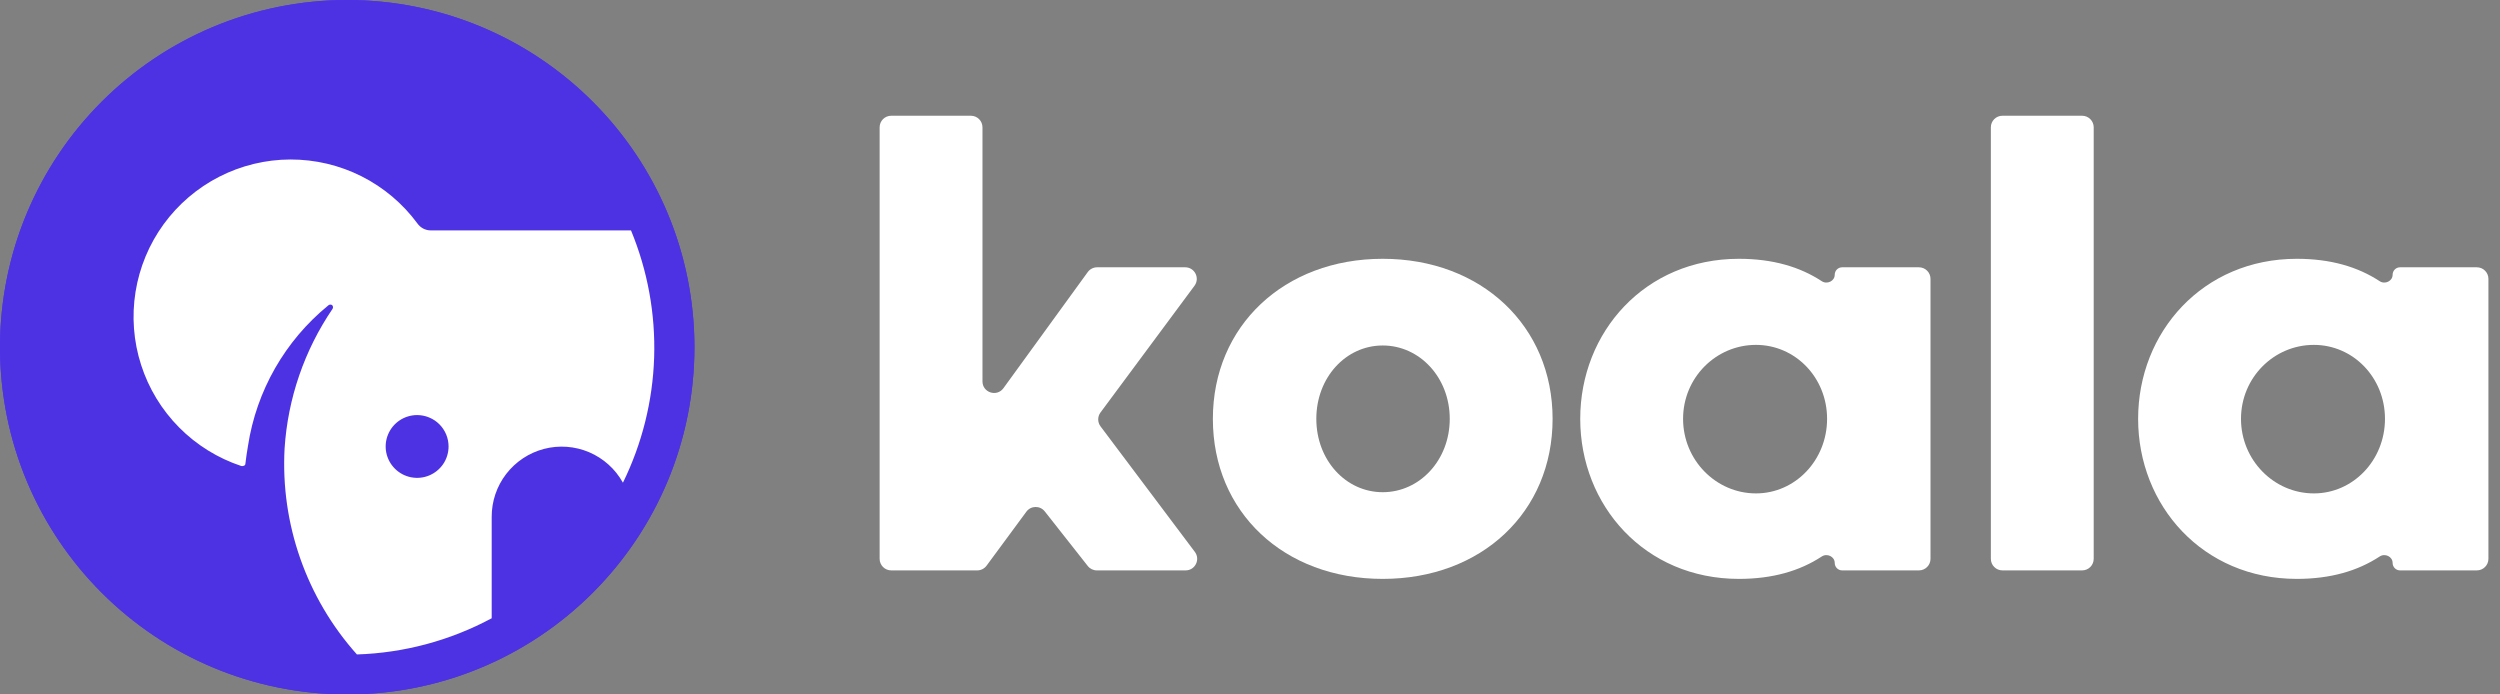
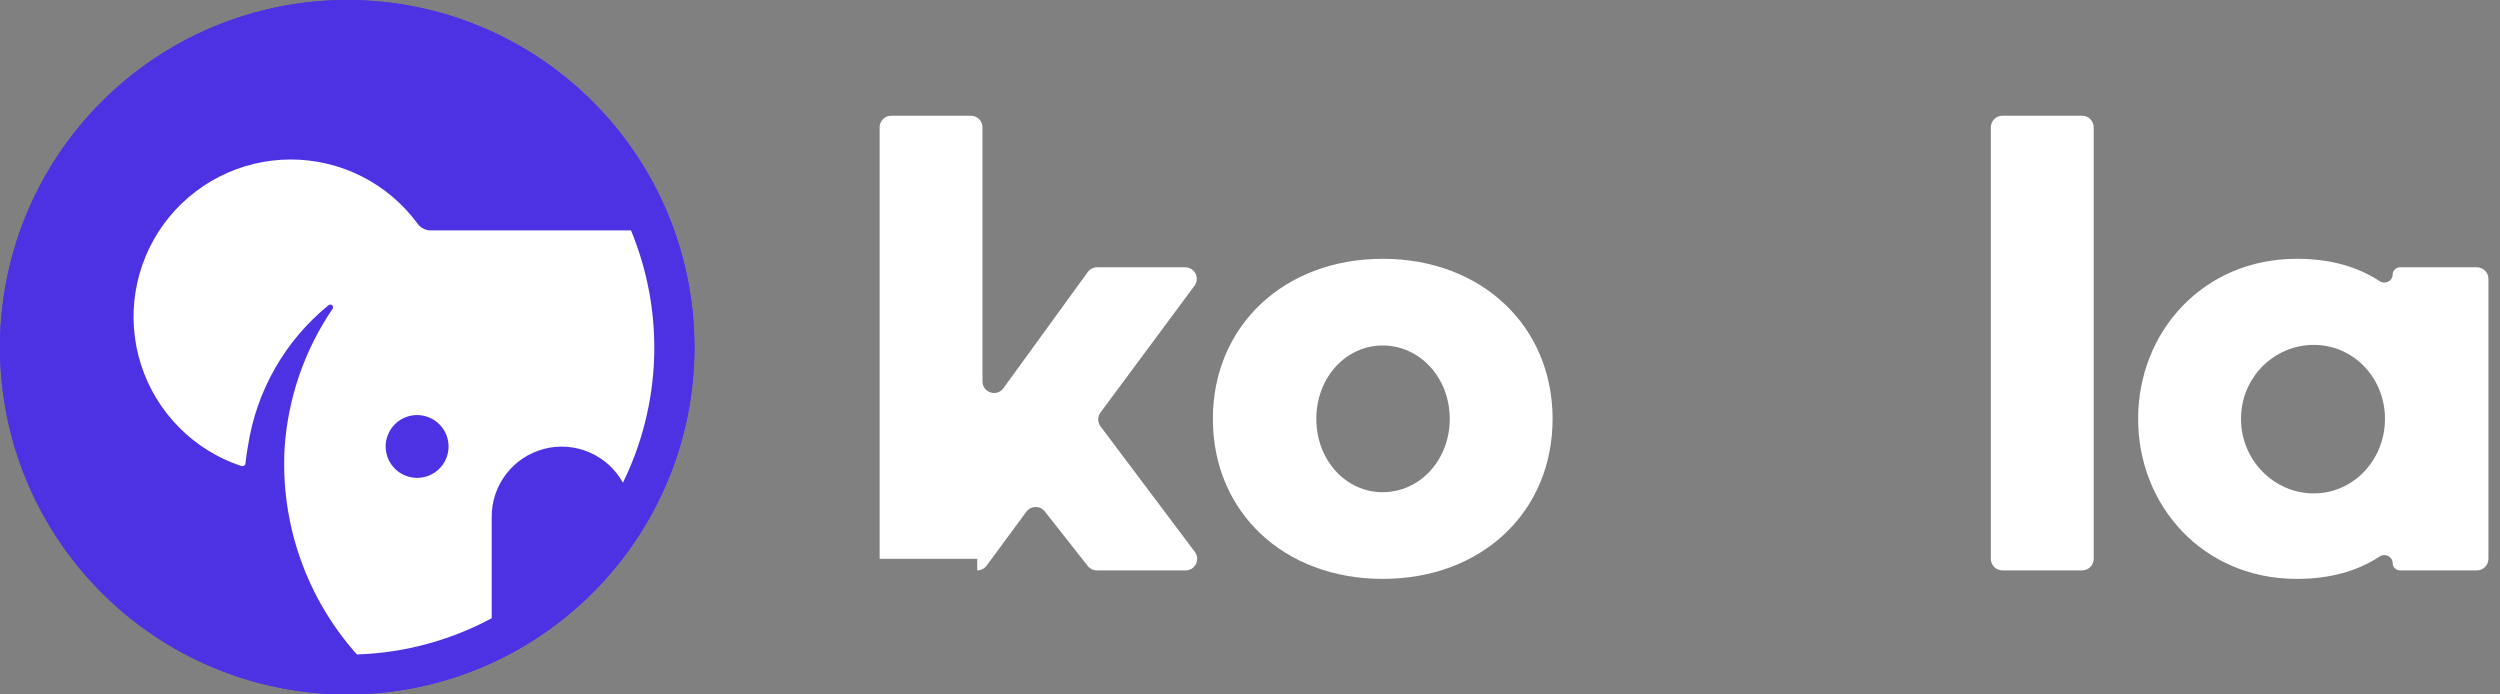
<svg xmlns="http://www.w3.org/2000/svg" width="108" height="30" viewBox="0 0 108 30" fill="none">
  <rect x="0" y="0" width="108" height="30" fill="#808080" stroke="none" />
  <circle cx="15" cy="15" r="15" fill="#4D32E4" />
  <circle cx="15" cy="15" r="14" fill="white" />
  <path d="M18.016 17.931C17.748 17.932 17.485 18.012 17.262 18.161C17.039 18.311 16.866 18.523 16.763 18.771C16.661 19.018 16.634 19.291 16.687 19.554C16.74 19.817 16.87 20.058 17.06 20.247C17.25 20.437 17.492 20.566 17.756 20.618C18.019 20.67 18.292 20.643 18.54 20.54C18.788 20.437 19 20.264 19.15 20.041C19.299 19.818 19.378 19.555 19.378 19.287C19.378 19.109 19.343 18.932 19.275 18.768C19.206 18.603 19.106 18.453 18.979 18.327C18.853 18.201 18.703 18.102 18.537 18.034C18.372 17.965 18.195 17.931 18.016 17.931Z" fill="#4D32E4" />
  <path d="M15 0C11.022 0 7.206 1.58 4.393 4.393C1.58 7.206 0 11.022 0 15C0 18.978 1.58 22.794 4.393 25.607C7.206 28.42 11.022 30 15 30C18.978 30 22.794 28.42 25.607 25.607C28.42 22.794 30 18.978 30 15C30 11.022 28.42 7.206 25.607 4.393C22.794 1.58 18.978 0 15 0ZM26.906 20.844C26.579 20.259 26.067 19.799 25.451 19.536C24.834 19.274 24.147 19.223 23.499 19.393C22.851 19.563 22.277 19.944 21.868 20.475C21.459 21.006 21.239 21.658 21.241 22.328V26.581C21.241 26.625 21.241 26.666 21.241 26.709C19.446 27.672 17.454 28.207 15.419 28.272C13.241 25.836 12.118 22.637 12.294 19.375C12.433 17.217 13.147 15.136 14.363 13.347C14.381 13.322 14.39 13.29 14.386 13.259C14.383 13.227 14.367 13.199 14.344 13.178C14.319 13.162 14.289 13.156 14.26 13.158C14.23 13.161 14.203 13.174 14.181 13.194C12.314 14.718 11.078 16.88 10.713 19.262C10.672 19.475 10.625 19.837 10.6 20.038C10.6 20.125 10.475 20.147 10.422 20.131C9.408 19.794 8.488 19.223 7.736 18.464C6.984 17.705 6.422 16.779 6.095 15.762C5.768 14.745 5.686 13.665 5.855 12.61C6.024 11.555 6.439 10.554 7.067 9.69C7.696 8.826 8.519 8.122 9.47 7.635C10.421 7.149 11.474 6.893 12.542 6.89C13.611 6.887 14.665 7.136 15.619 7.616C16.573 8.097 17.401 8.796 18.034 9.656C18.099 9.748 18.185 9.822 18.284 9.874C18.384 9.926 18.494 9.953 18.606 9.953H21.228H27.259C27.978 11.691 28.319 13.562 28.259 15.442C28.198 17.322 27.738 19.168 26.909 20.856L26.906 20.844Z" fill="#4D32E4" />
-   <path d="M42.216 24.641C42.375 24.641 42.524 24.566 42.619 24.438L44.339 22.105C44.535 21.839 44.93 21.833 45.134 22.093L46.991 24.45C47.085 24.571 47.23 24.641 47.383 24.641H51.218C51.63 24.641 51.865 24.17 51.617 23.841L47.543 18.419C47.41 18.242 47.409 17.998 47.541 17.82L51.602 12.345C51.846 12.015 51.611 11.547 51.2 11.547H47.396C47.236 11.547 47.085 11.624 46.991 11.753L43.348 16.77C43.063 17.162 42.443 16.96 42.443 16.476V5.5C42.443 5.224 42.219 5 41.943 5H38.5C38.224 5 38 5.224 38 5.5V24.141C38 24.417 38.224 24.641 38.5 24.641H42.216Z" fill="white" />
+   <path d="M42.216 24.641C42.375 24.641 42.524 24.566 42.619 24.438L44.339 22.105C44.535 21.839 44.93 21.833 45.134 22.093L46.991 24.45C47.085 24.571 47.23 24.641 47.383 24.641H51.218C51.63 24.641 51.865 24.17 51.617 23.841L47.543 18.419C47.41 18.242 47.409 17.998 47.541 17.82L51.602 12.345C51.846 12.015 51.611 11.547 51.2 11.547H47.396C47.236 11.547 47.085 11.624 46.991 11.753L43.348 16.77C43.063 17.162 42.443 16.96 42.443 16.476V5.5C42.443 5.224 42.219 5 41.943 5H38.5C38.224 5 38 5.224 38 5.5V24.141H42.216Z" fill="white" />
  <path d="M59.734 25.008C64 25.008 67.072 22.127 67.072 18.094C67.072 14.087 64 11.18 59.734 11.18C55.468 11.18 52.396 14.087 52.396 18.094C52.396 22.127 55.468 25.008 59.734 25.008ZM59.734 21.263C58.135 21.263 56.865 19.875 56.865 18.094C56.865 16.313 58.135 14.925 59.734 14.925C61.334 14.925 62.629 16.313 62.629 18.094C62.629 19.875 61.334 21.263 59.734 21.263Z" fill="white" />
-   <path d="M75.121 25.008C76.575 25.008 77.749 24.665 78.701 24.04C78.931 23.889 79.26 24.044 79.26 24.319C79.26 24.497 79.404 24.641 79.582 24.641H82.898C83.175 24.641 83.398 24.417 83.398 24.141V12.047C83.398 11.771 83.175 11.547 82.898 11.547H79.582C79.404 11.547 79.26 11.691 79.26 11.869C79.26 12.144 78.931 12.299 78.701 12.148C77.749 11.523 76.575 11.18 75.121 11.18C71.058 11.18 68.266 14.349 68.266 18.094C68.266 21.839 71.058 25.008 75.121 25.008ZM75.857 21.315C74.131 21.315 72.709 19.875 72.709 18.094C72.709 16.313 74.131 14.899 75.857 14.899C77.559 14.899 78.93 16.313 78.93 18.094C78.93 19.875 77.559 21.315 75.857 21.315Z" fill="white" />
  <path d="M89.948 24.641C90.224 24.641 90.448 24.417 90.448 24.141V5.5C90.448 5.224 90.224 5 89.948 5H86.505C86.228 5 86.005 5.224 86.005 5.5V24.141C86.005 24.417 86.228 24.641 86.505 24.641H89.948Z" fill="white" />
  <path d="M99.223 25.008C100.676 25.008 101.85 24.665 102.803 24.04C103.033 23.889 103.361 24.044 103.361 24.319C103.361 24.497 103.505 24.641 103.683 24.641H107C107.276 24.641 107.5 24.417 107.5 24.141V12.047C107.5 11.771 107.276 11.547 107 11.547H103.683C103.505 11.547 103.361 11.691 103.361 11.869C103.361 12.144 103.033 12.299 102.803 12.148C101.85 11.523 100.676 11.18 99.223 11.18C95.16 11.18 92.367 14.349 92.367 18.094C92.367 21.839 95.16 25.008 99.223 25.008ZM99.959 21.315C98.232 21.315 96.811 19.875 96.811 18.094C96.811 16.313 98.232 14.899 99.959 14.899C101.66 14.899 103.031 16.313 103.031 18.094C103.031 19.875 101.66 21.315 99.959 21.315Z" fill="white" />
</svg>